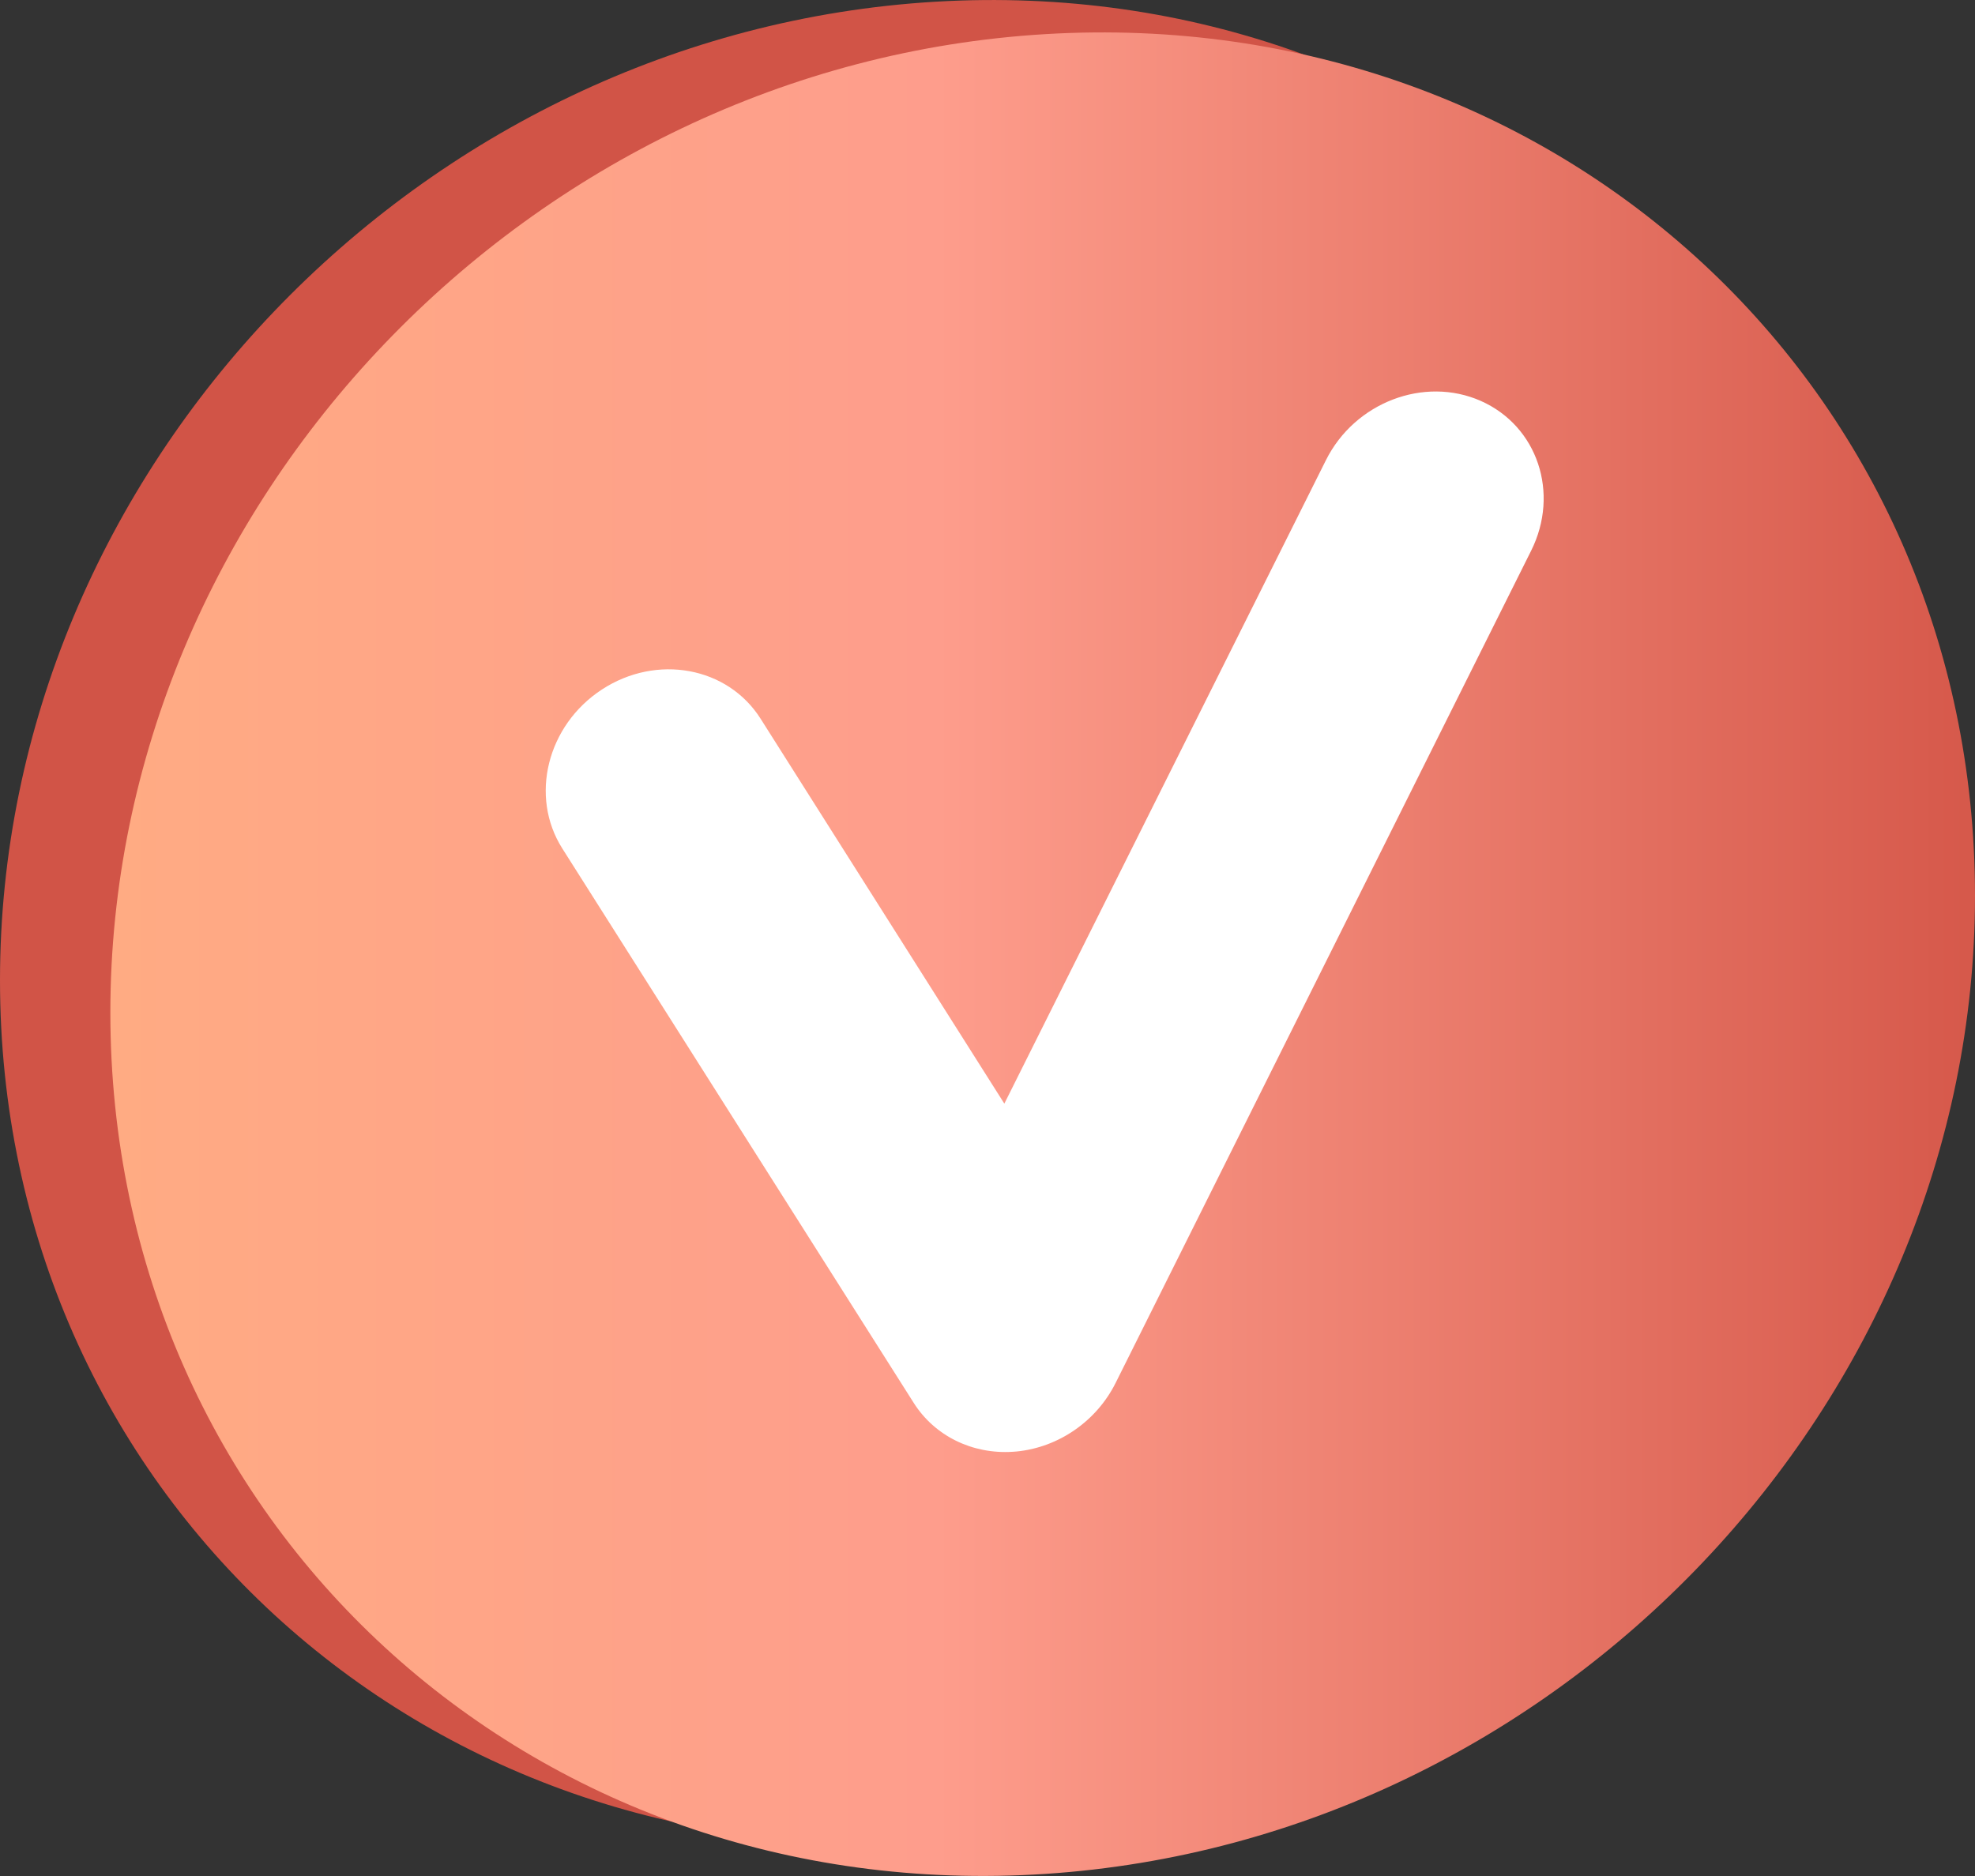
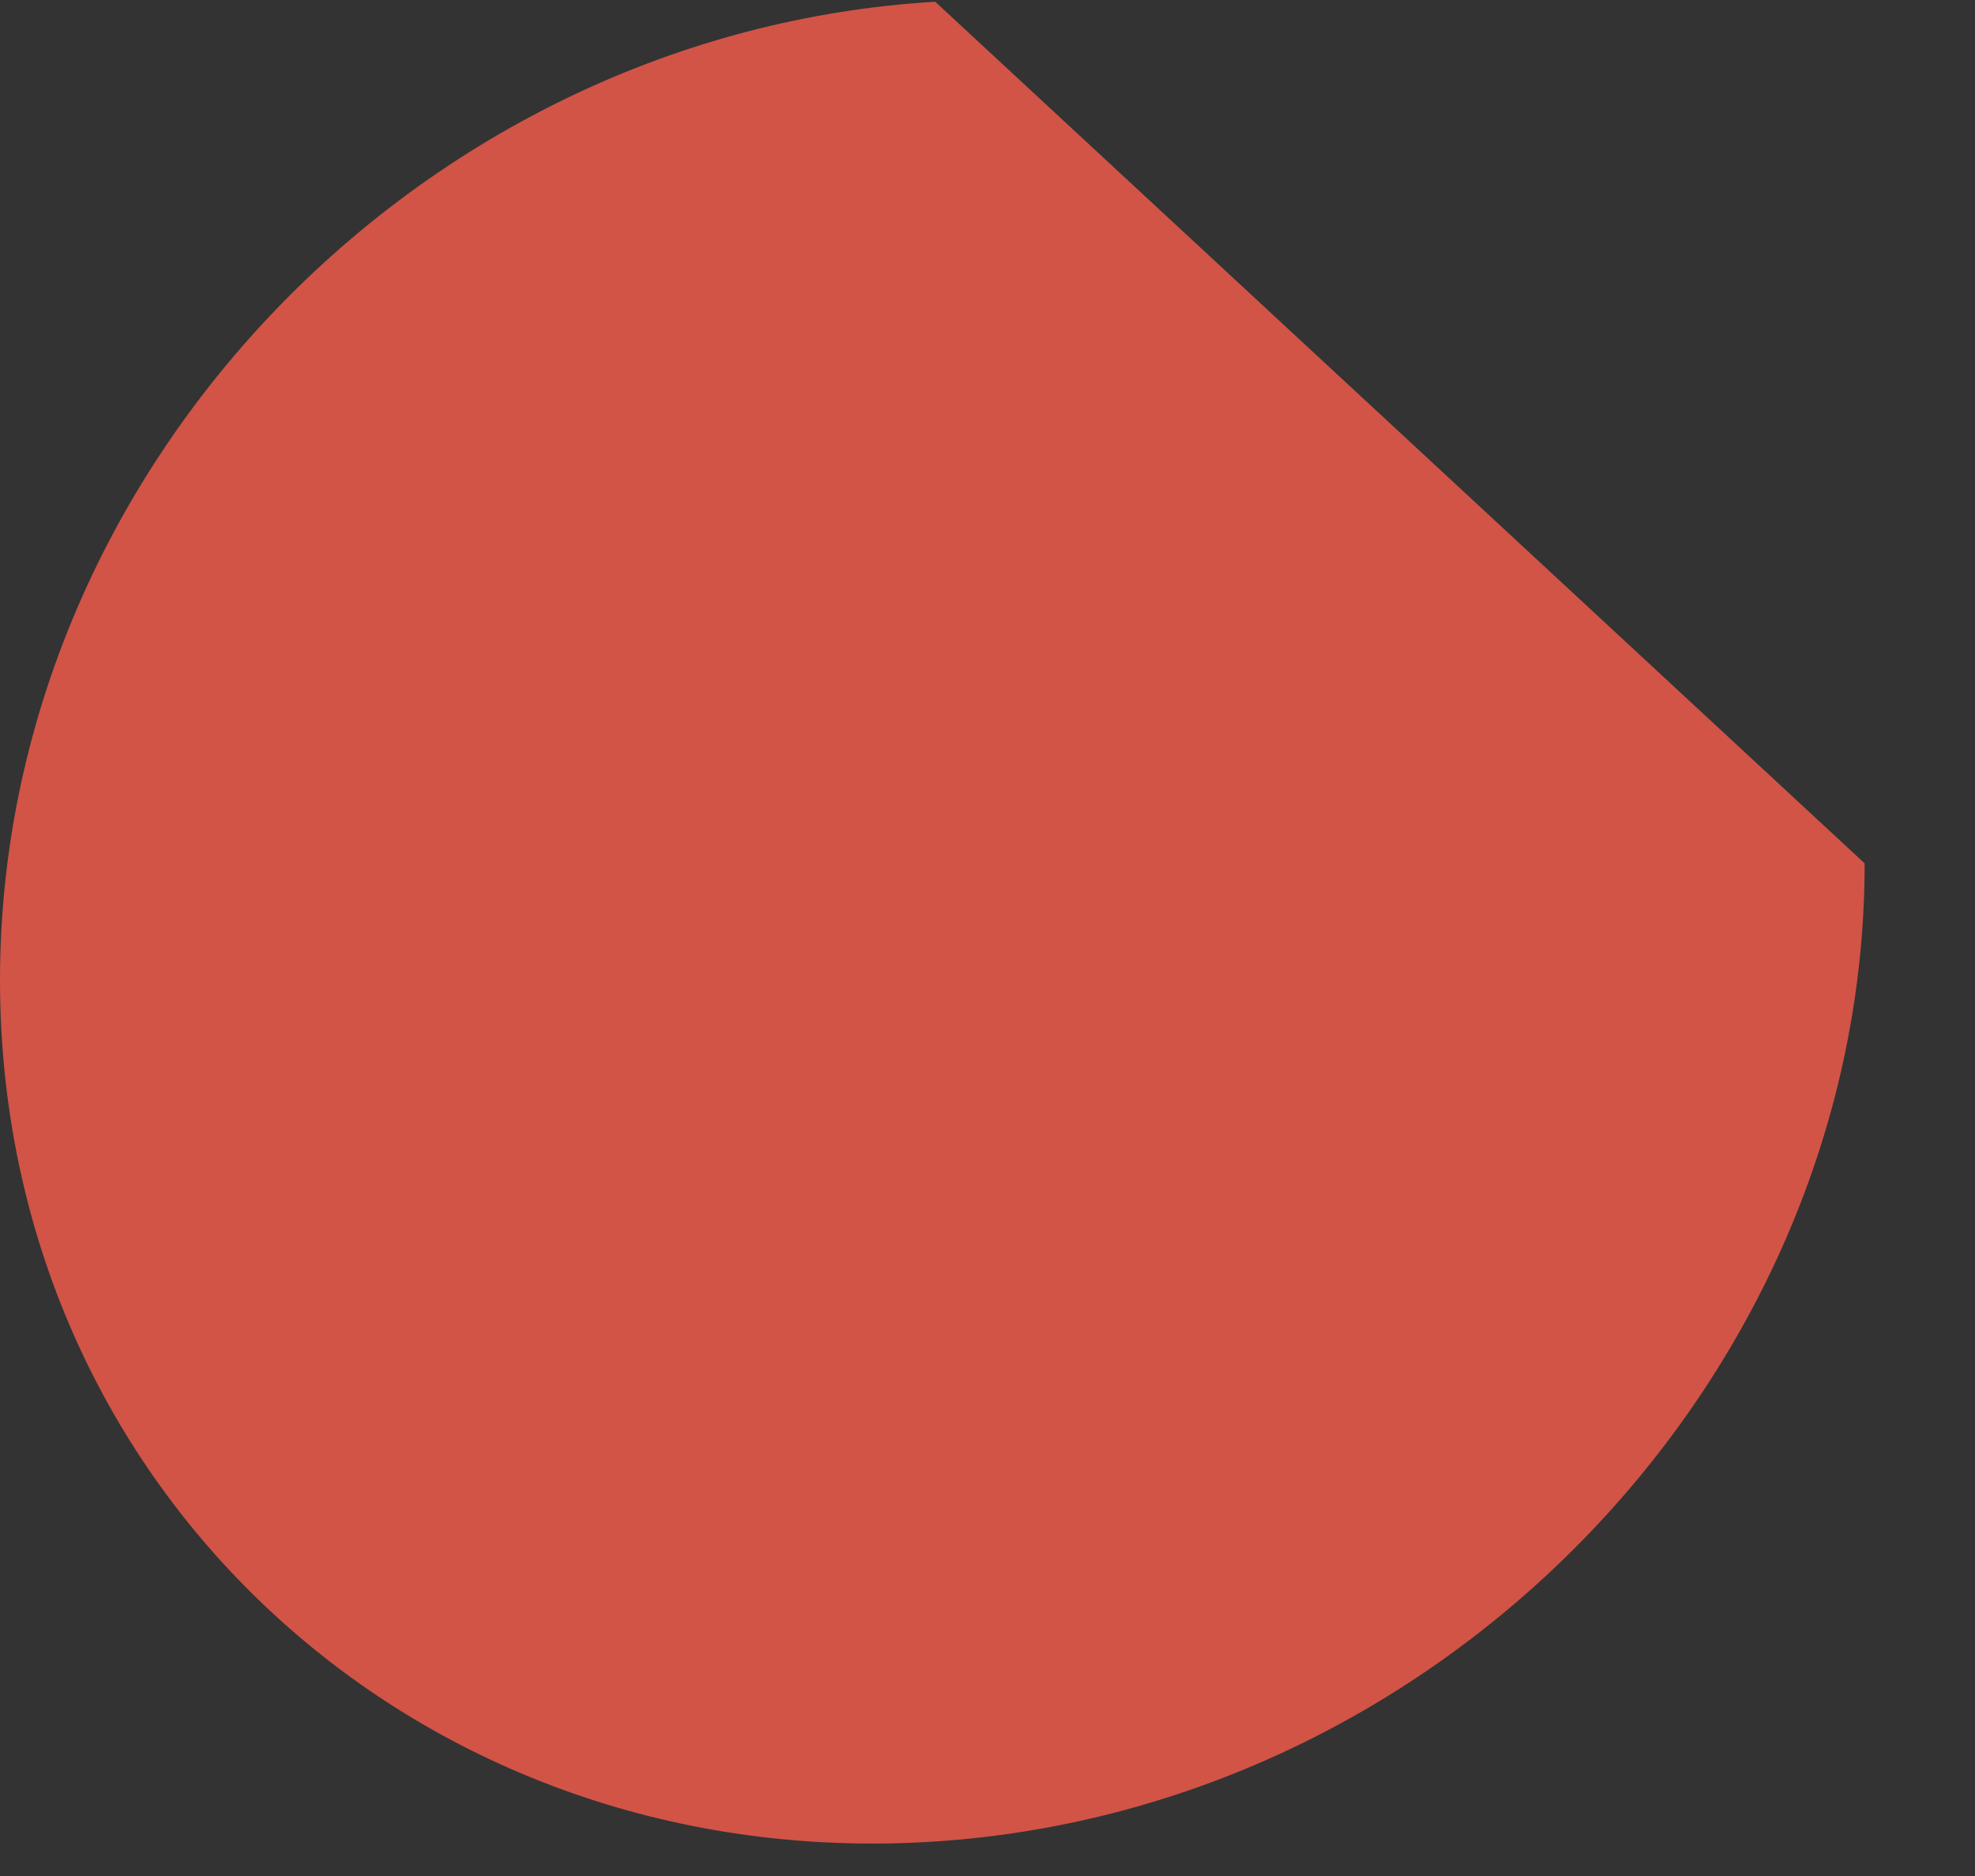
<svg xmlns="http://www.w3.org/2000/svg" width="40" height="38" viewBox="0 0 40 38" fill="none">
  <rect x="0" y="0" width="40" height="38" fill="#333333" stroke="none" />
-   <path d="M37.765 17.488C37.765 27.748 29.351 36.617 18.941 37.301C8.494 37.986 0 30.176 0 19.854C0 9.532 8.494 0.657 18.941 0.035C29.351 -0.586 37.765 7.229 37.765 17.488Z" fill="#D15447" />
-   <path d="M40 18.145C40 28.404 31.586 37.273 21.176 37.957C10.729 38.644 2.235 30.833 2.235 20.511C2.235 10.188 10.729 1.313 21.176 0.691C31.586 0.071 40 7.886 40 18.145Z" fill="url(#paint0_linear)" />
-   <path d="M20.511 29.407C19.692 29.46 18.93 29.086 18.506 28.417L11.388 17.186C10.721 16.134 11.08 14.692 12.19 13.967C13.3 13.241 14.739 13.506 15.405 14.559L20.341 22.355L26.855 9.32C27.439 8.151 28.844 7.614 29.991 8.121C31.138 8.629 31.594 9.987 31.01 11.156L22.594 28.014C22.208 28.786 21.442 29.317 20.592 29.401C20.565 29.403 20.538 29.405 20.511 29.407Z" fill="white" />
+   <path d="M37.765 17.488C37.765 27.748 29.351 36.617 18.941 37.301C8.494 37.986 0 30.176 0 19.854C0 9.532 8.494 0.657 18.941 0.035Z" fill="#D15447" />
  <defs>
    <linearGradient id="paint0_linear" x1="2.235" y1="19.328" x2="40" y2="19.328" gradientUnits="userSpaceOnUse">
      <stop stop-color="#FFAB83" />
      <stop offset="0.443" stop-color="#FE9D8C" />
      <stop offset="0.996" stop-color="#D6594B" />
    </linearGradient>
  </defs>
</svg>